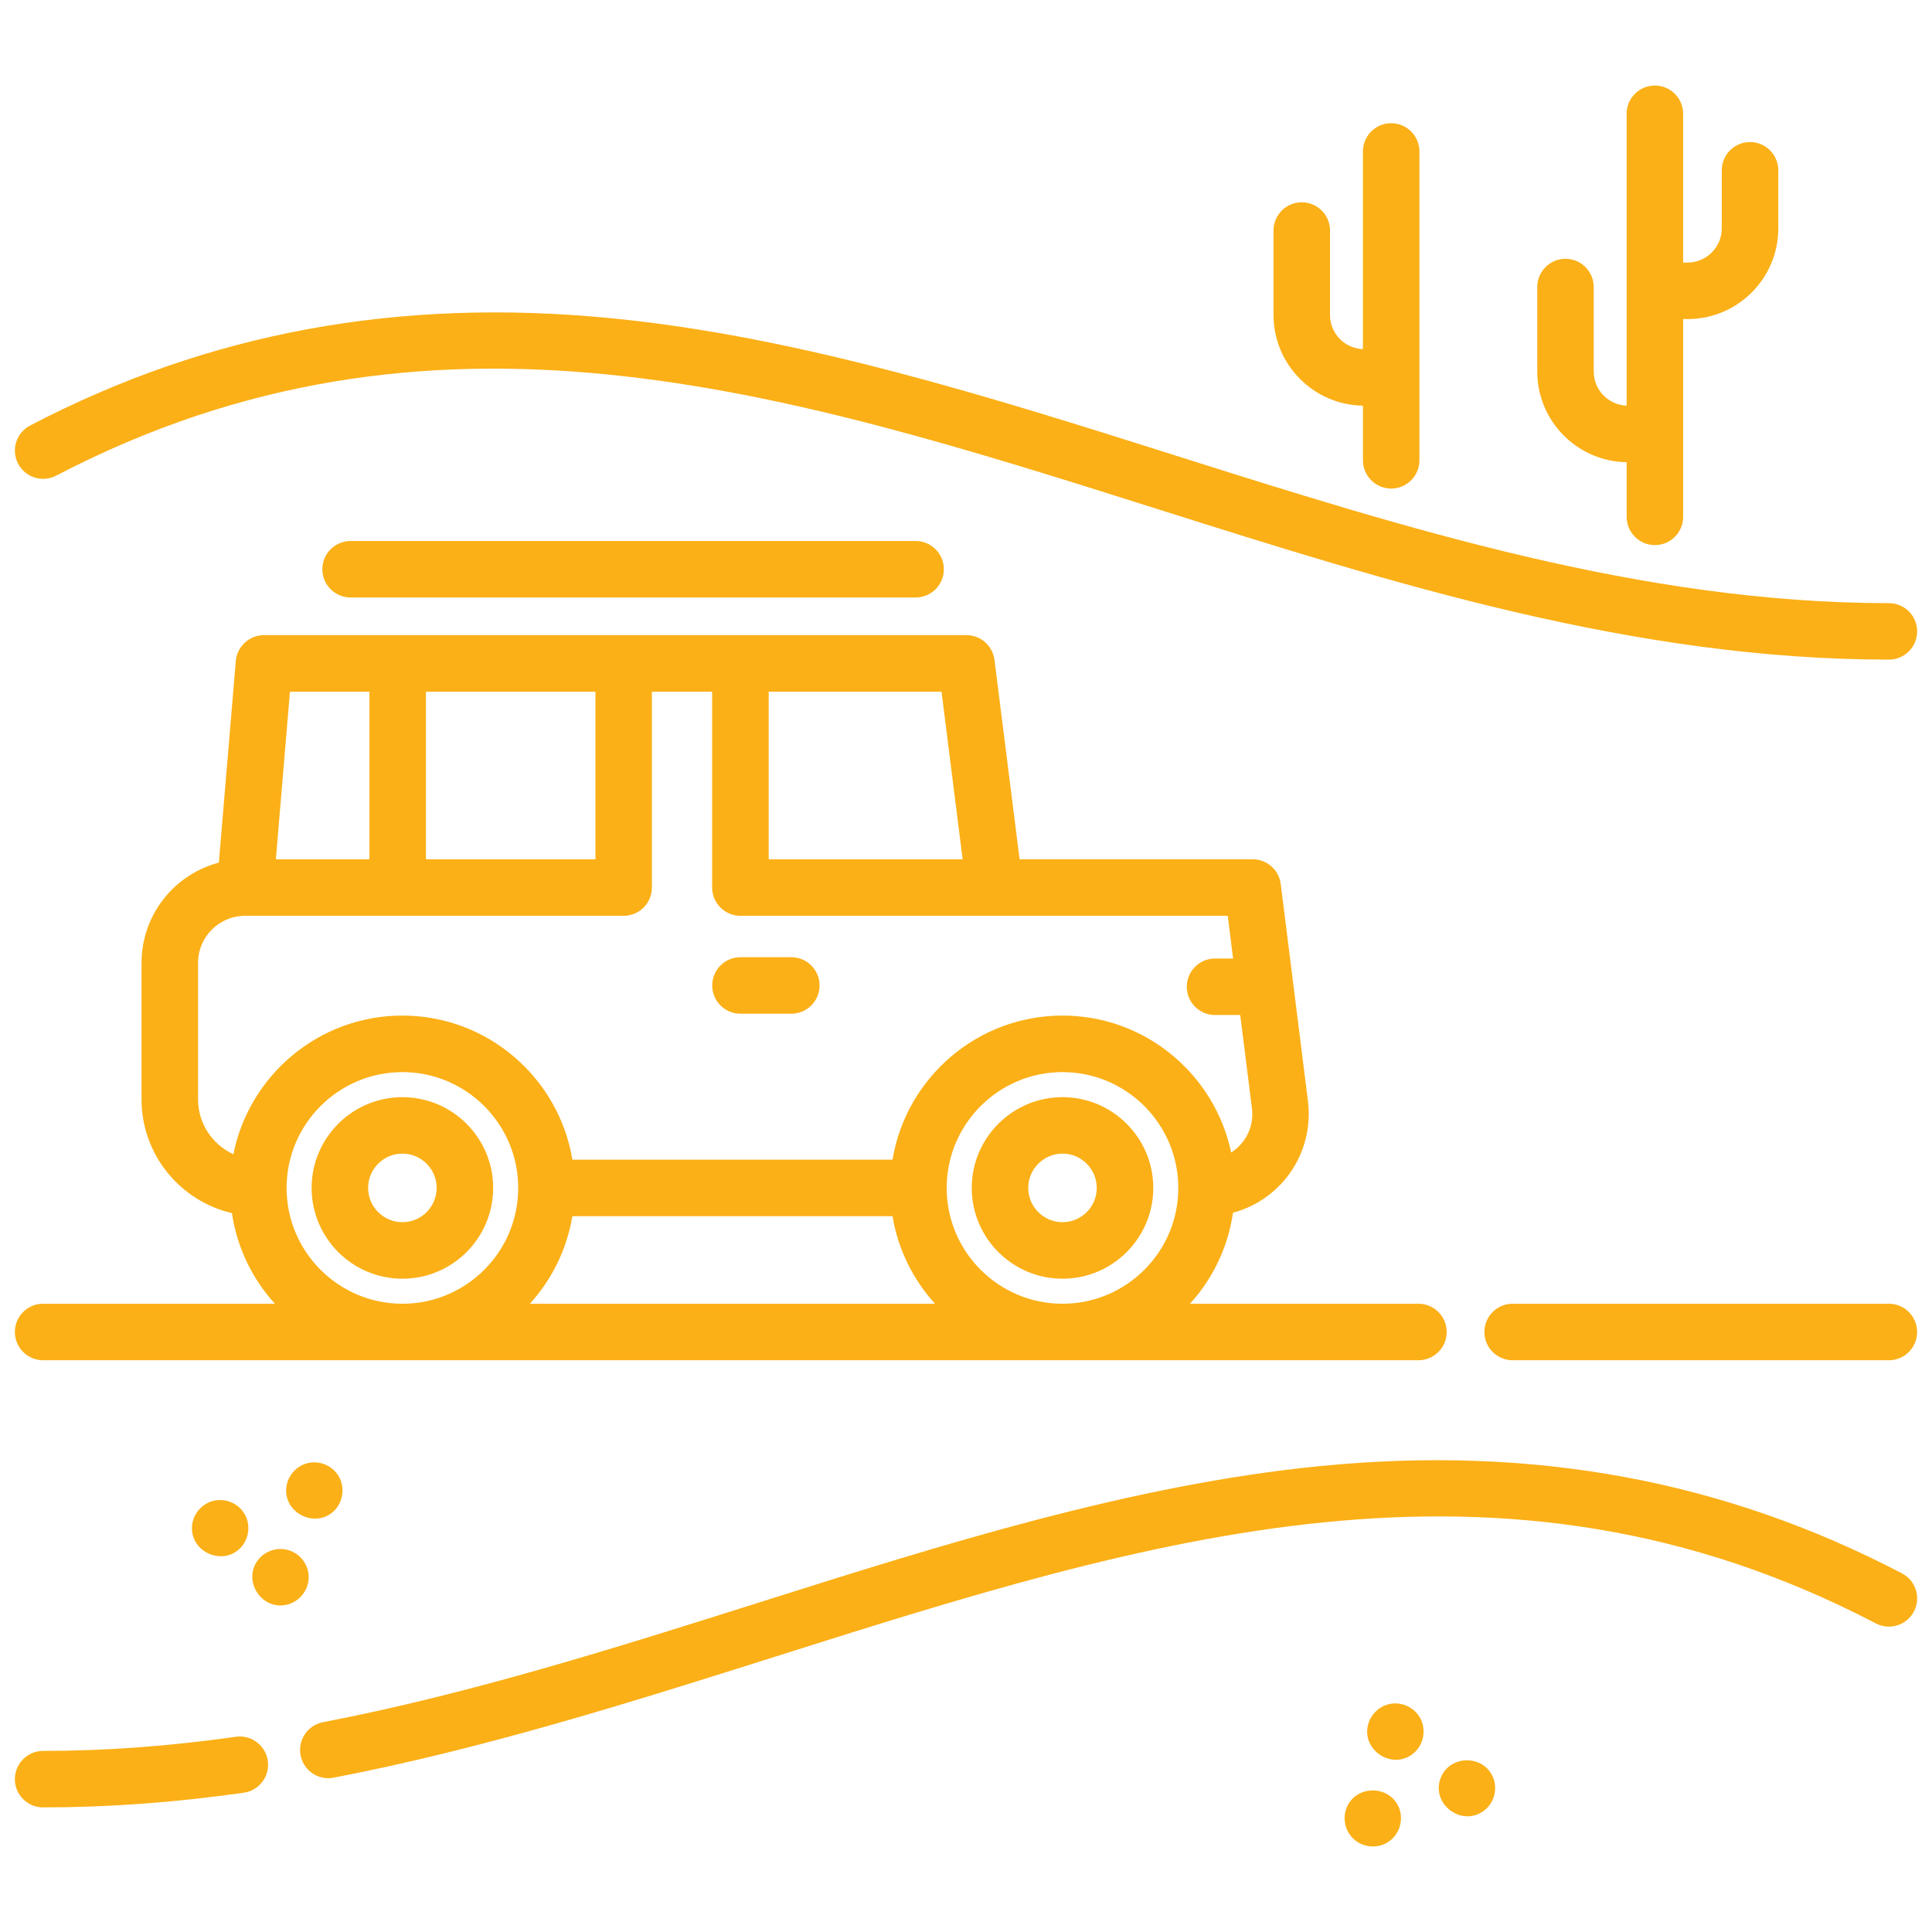
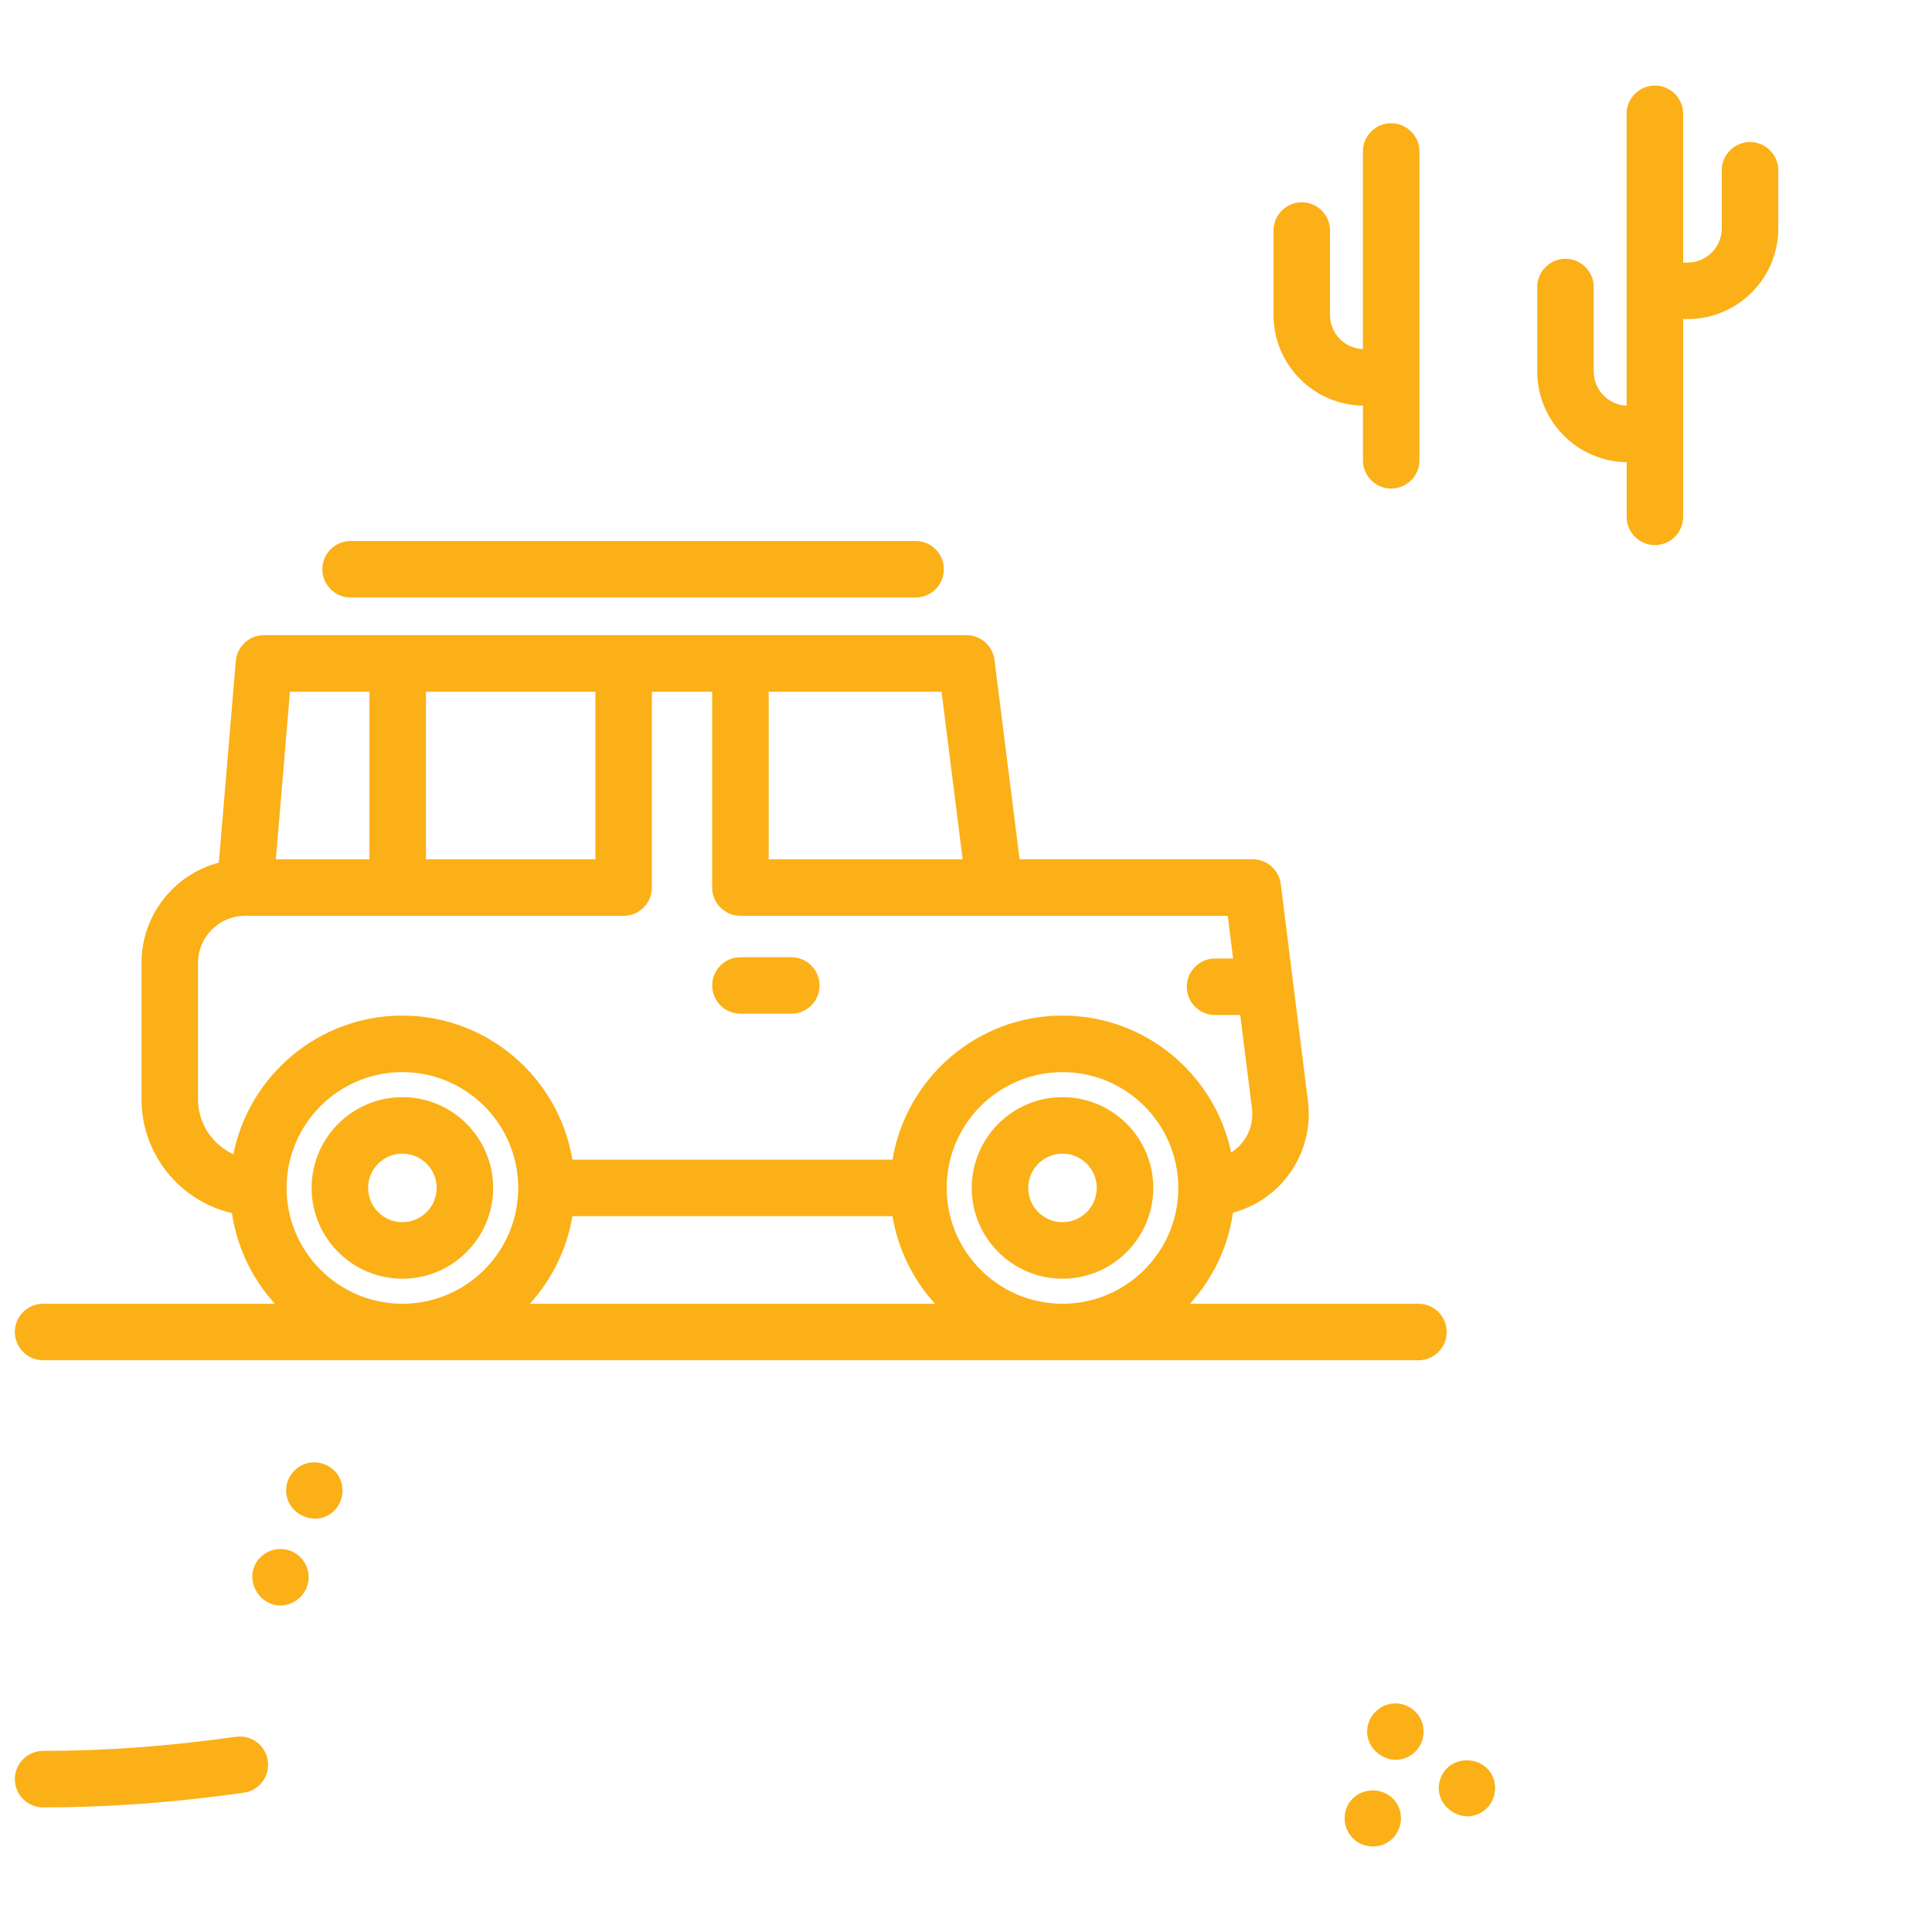
<svg xmlns="http://www.w3.org/2000/svg" version="1.1" id="Capa_1" x="0px" y="0px" width="100%" height="100%" viewBox="217.5 0 65 65" enable-background="new 217.5 0 65 65" xml:space="preserve">
  <g>
    <g>
      <g>
-         <path fill="#FBB017" d="M281.049,20.292c-8.301,0-16.307-2.532-24.05-4.982c-6.182-1.956-12.574-3.978-18.918-4.602     c-7.166-0.705-13.567,0.475-19.569,3.609c-0.465,0.243-0.646,0.817-0.403,1.282c0.243,0.466,0.817,0.646,1.283,0.403     c12.638-6.597,24.488-2.849,37.035,1.12c7.881,2.493,16.029,5.07,24.623,5.07c0.525,0,0.95-0.425,0.95-0.95     S281.574,20.292,281.049,20.292z" />
-       </g>
+         </g>
    </g>
    <g>
      <g>
-         <path fill="#FBB017" d="M281.488,52.933c-6.002-3.133-12.403-4.314-19.569-3.609c-6.344,0.625-12.736,2.646-18.918,4.602     c-4.757,1.505-9.676,3.061-14.635,4.016c-0.515,0.099-0.853,0.598-0.753,1.113c0.088,0.455,0.486,0.771,0.933,0.771     c0.06,0,0.12-0.006,0.181-0.018c5.067-0.976,10.04-2.549,14.849-4.07c12.547-3.969,24.396-7.718,37.035-1.12     c0.465,0.243,1.039,0.063,1.282-0.403S281.954,53.176,281.488,52.933z" />
-       </g>
+         </g>
    </g>
    <g>
      <g>
        <path fill="#FBB017" d="M226.51,59.241c-0.073-0.52-0.553-0.881-1.074-0.809c-2.27,0.32-4.391,0.475-6.485,0.475     c-0.525,0-0.951,0.426-0.951,0.951s0.426,0.95,0.951,0.95c2.184,0,4.392-0.161,6.75-0.494     C226.221,60.242,226.583,59.761,226.51,59.241z" />
      </g>
    </g>
    <g>
      <g>
        <path fill="#FBB017" d="M231.038,36.913c-1.684,0-3.054,1.37-3.054,3.054c0,1.684,1.37,3.054,3.054,3.054     c1.684,0,3.054-1.37,3.054-3.054C234.092,38.282,232.722,36.913,231.038,36.913z M231.038,41.119     c-0.636,0-1.153-0.517-1.153-1.153s0.517-1.153,1.153-1.153s1.153,0.517,1.153,1.153S231.674,41.119,231.038,41.119z" />
      </g>
    </g>
    <g>
      <g>
        <path fill="#FBB017" d="M253.247,36.913c-1.685,0-3.054,1.37-3.054,3.054c0,1.684,1.37,3.054,3.054,3.054     c1.684,0,3.054-1.37,3.054-3.054C256.301,38.282,254.931,36.913,253.247,36.913z M253.247,41.119     c-0.636,0-1.153-0.517-1.153-1.153s0.518-1.153,1.153-1.153s1.152,0.517,1.152,1.153S253.883,41.119,253.247,41.119z" />
      </g>
    </g>
    <g>
      <g>
        <path fill="#FBB017" d="M244.123,32.204h-1.711c-0.525,0-0.95,0.426-0.95,0.951s0.425,0.95,0.95,0.95h1.711     c0.525,0,0.95-0.425,0.95-0.95S244.647,32.204,244.123,32.204z" />
      </g>
    </g>
    <g>
      <g>
        <path fill="#FBB017" d="M248.305,18.201h-19.009c-0.525,0-0.951,0.426-0.951,0.951s0.426,0.95,0.951,0.95h19.009     c0.524,0,0.95-0.425,0.95-0.95S248.83,18.201,248.305,18.201z" />
      </g>
    </g>
    <g>
      <g>
-         <path fill="#FBB017" d="M281.049,43.863h-12.658c-0.525,0-0.95,0.426-0.95,0.951s0.425,0.95,0.95,0.95h12.658     c0.525,0,0.95-0.425,0.95-0.95S281.574,43.863,281.049,43.863z" />
-       </g>
+         </g>
    </g>
    <g>
      <g>
        <path fill="#FBB017" d="M265.223,43.863h-7.687c0.76-0.835,1.278-1.894,1.447-3.063c0.647-0.174,1.237-0.534,1.688-1.046     c0.653-0.74,0.957-1.725,0.834-2.703l-0.916-7.309c-0.061-0.476-0.465-0.833-0.943-0.833h-7.843l-0.845-6.708     c-0.061-0.476-0.464-0.832-0.943-0.832h-23.635c-0.494,0-0.905,0.379-0.947,0.871l-0.57,6.782     c-1.495,0.392-2.601,1.755-2.601,3.372v4.594c0,1.86,1.301,3.422,3.041,3.826c0.171,1.164,0.689,2.217,1.446,3.049h-7.798     c-0.525,0-0.951,0.425-0.951,0.95s0.426,0.951,0.951,0.951h46.271l0,0c0.524,0,0.95-0.425,0.95-0.95     S265.747,43.863,265.223,43.863z M243.362,23.271h5.815l0.71,5.639h-6.525V23.271L243.362,23.271z M231.83,23.271h5.703v5.639     h-5.703V23.271z M227.255,23.271h2.674v5.639h-3.148L227.255,23.271z M231.038,43.863c-2.148,0-3.896-1.748-3.896-3.896     c0-2.149,1.748-3.897,3.896-3.897c2.149,0,3.897,1.748,3.897,3.897C234.935,42.115,233.187,43.863,231.038,43.863z      M235.327,43.863c0.734-0.808,1.243-1.823,1.43-2.946h10.771c0.186,1.124,0.695,2.139,1.429,2.946H235.327z M253.247,43.863     c-2.149,0-3.897-1.748-3.897-3.896c0-2.149,1.748-3.897,3.897-3.897c2.148,0,3.896,1.748,3.896,3.897     C257.144,42.115,255.396,43.863,253.247,43.863z M253.247,34.168c-2.874,0-5.264,2.101-5.719,4.847h-10.771     c-0.455-2.746-2.846-4.847-5.719-4.847c-2.809,0-5.156,2.008-5.686,4.664c-0.7-0.32-1.189-1.025-1.189-1.844v-4.594     c0-0.873,0.71-1.583,1.583-1.583h12.736c0.524,0,0.95-0.426,0.95-0.951v-6.589h2.027v6.589c0,0.525,0.426,0.951,0.951,0.951     h16.396l0.18,1.437h-0.608c-0.524,0-0.95,0.426-0.95,0.951s0.426,0.95,0.95,0.95h0.848l0.394,3.139     c0.056,0.444-0.077,0.874-0.373,1.209c-0.098,0.11-0.208,0.202-0.326,0.278C258.369,36.147,256.035,34.168,253.247,34.168z" />
      </g>
    </g>
    <g>
      <g>
        <path fill="#FBB017" d="M276.377,4.779c-0.525,0-0.95,0.426-0.95,0.951v1.954c0,0.634-0.517,1.15-1.151,1.15h-0.149V3.828     c0-0.525-0.426-0.95-0.95-0.95c-0.525,0-0.951,0.425-0.951,0.95v9.819c-0.614-0.023-1.107-0.528-1.107-1.148V9.658     c0-0.525-0.425-0.951-0.95-0.951c-0.524,0-0.95,0.426-0.95,0.951v2.841c0,1.668,1.346,3.027,3.008,3.051v1.838     c0,0.525,0.426,0.951,0.951,0.951c0.524,0,0.95-0.426,0.95-0.951v-6.653h0.149c1.683,0,3.052-1.369,3.052-3.051V5.729     C277.327,5.204,276.902,4.779,276.377,4.779z" />
      </g>
    </g>
    <g>
      <g>
        <path fill="#FBB017" d="M264.304,4.145c-0.524,0-0.95,0.426-0.95,0.951v6.65c-0.614-0.023-1.107-0.528-1.107-1.148V7.756     c0-0.525-0.426-0.95-0.951-0.95c-0.524,0-0.95,0.425-0.95,0.95v2.841c0,1.668,1.346,3.027,3.009,3.051v1.838     c0,0.525,0.426,0.951,0.95,0.951s0.95-0.425,0.95-0.951V5.096C265.254,4.571,264.829,4.145,264.304,4.145z" />
      </g>
    </g>
    <g>
      <g>
        <path fill="#FBB017" d="M265.326,57.896c-0.147-0.349-0.491-0.582-0.87-0.587c-0.418-0.006-0.794,0.277-0.917,0.674     c-0.253,0.816,0.669,1.524,1.395,1.092C265.337,58.836,265.499,58.329,265.326,57.896z" />
      </g>
    </g>
    <g>
      <g>
        <path fill="#FBB017" d="M267.733,59.797c-0.329-0.782-1.483-0.76-1.772,0.043c-0.299,0.833,0.652,1.59,1.397,1.126     C267.75,60.723,267.904,60.223,267.733,59.797z" />
      </g>
    </g>
    <g>
      <g>
-         <path fill="#FBB017" d="M225.697,50.888c-0.232-0.352-0.688-0.506-1.087-0.374c-0.378,0.125-0.642,0.481-0.652,0.879     c-0.022,0.853,1.068,1.301,1.649,0.667C225.897,51.741,225.942,51.246,225.697,50.888z" />
-       </g>
+         </g>
    </g>
    <g>
      <g>
        <path fill="#FBB017" d="M228.867,49.62c-0.238-0.349-0.685-0.507-1.088-0.374c-0.369,0.122-0.632,0.467-0.651,0.855     c-0.043,0.844,1.023,1.326,1.622,0.719C229.064,50.501,229.113,49.995,228.867,49.62z" />
      </g>
    </g>
    <g>
      <g>
        <path fill="#FBB017" d="M264.565,60.811c-0.329-0.781-1.482-0.762-1.772,0.043c-0.131,0.366-0.021,0.786,0.273,1.039     c0.308,0.264,0.759,0.305,1.107,0.098C264.576,61.751,264.739,61.243,264.565,60.811z" />
      </g>
    </g>
    <g>
      <g>
        <path fill="#FBB017" d="M227.233,52.161c-0.4-0.133-0.854,0.023-1.089,0.374c-0.46,0.688,0.165,1.626,0.977,1.46     c0.438-0.09,0.764-0.483,0.764-0.932C227.886,52.657,227.619,52.289,227.233,52.161z" />
      </g>
    </g>
  </g>
</svg>